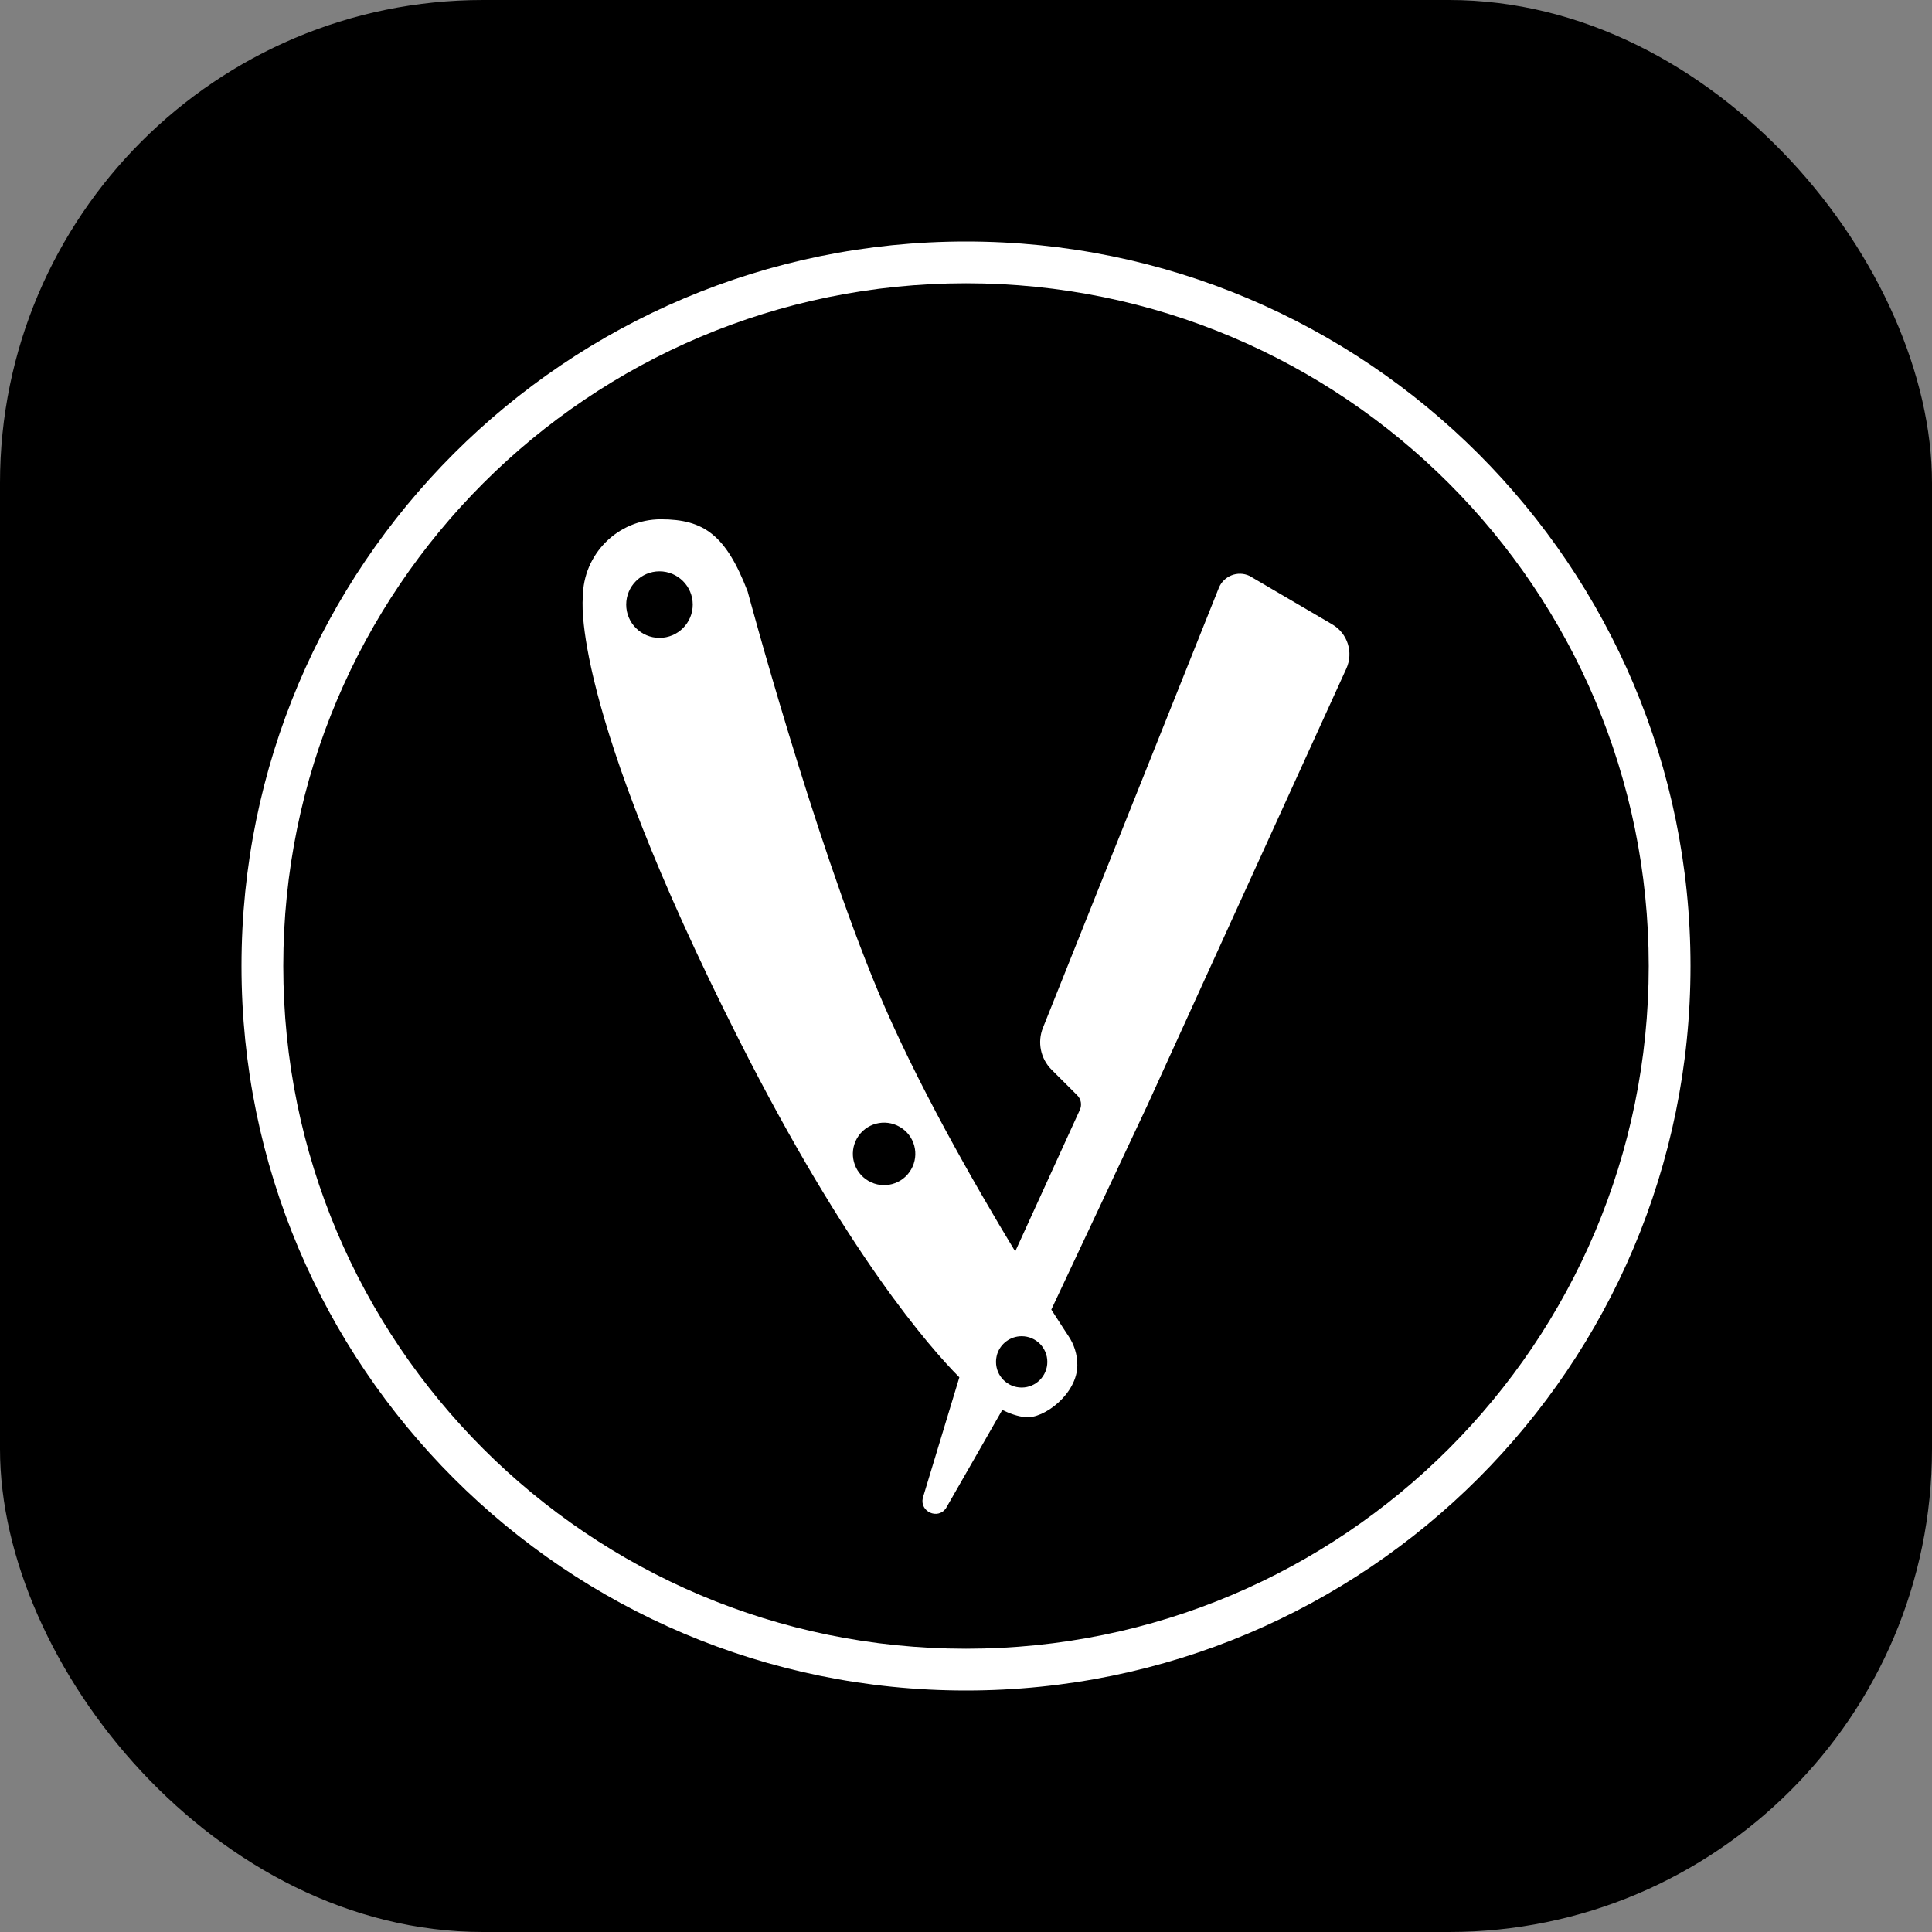
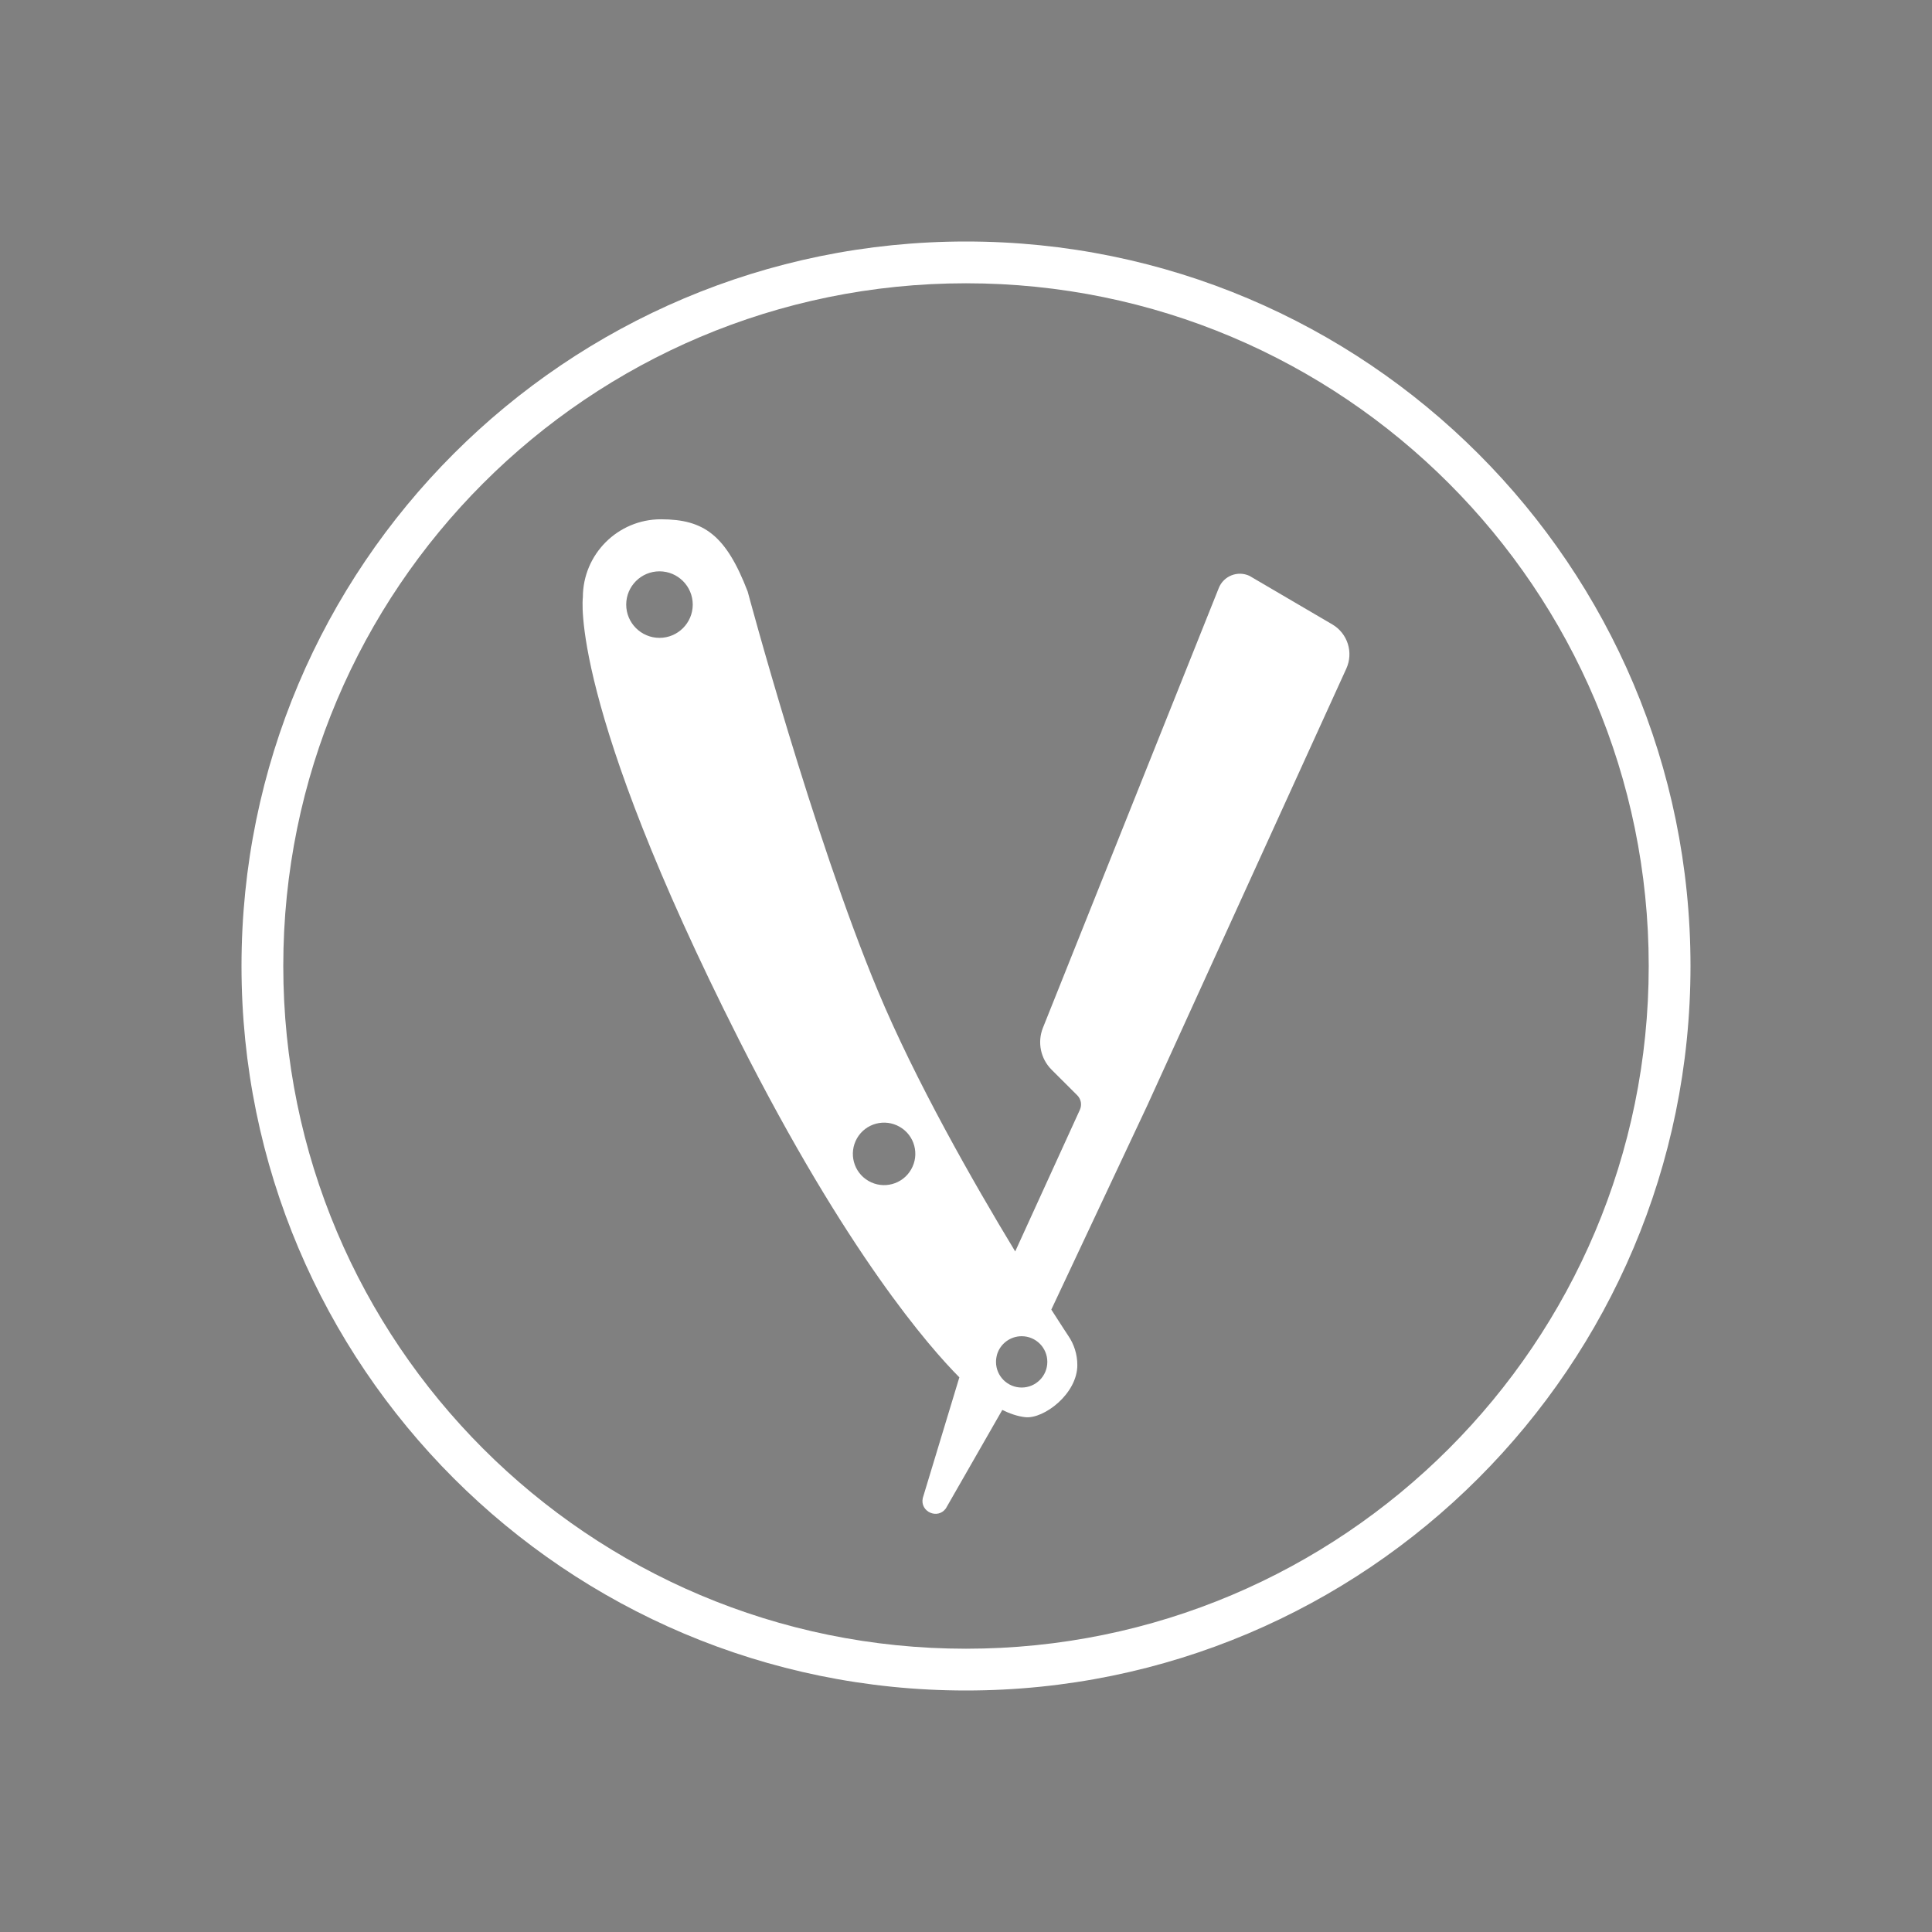
<svg xmlns="http://www.w3.org/2000/svg" width="32" height="32" viewBox="0 0 32 32" fill="none">
  <rect x="0" y="0" width="32" height="32" fill="#808080" stroke="none" />
-   <rect width="32" height="32" rx="8" fill="black" />
-   <path d="M22.067 10.342L20.695 9.538C20.499 9.447 20.267 9.539 20.187 9.739L17.274 17.024C17.179 17.262 17.235 17.534 17.416 17.716L17.843 18.142C17.906 18.205 17.923 18.301 17.886 18.382L16.815 20.728C16.119 19.579 15.162 17.902 14.539 16.408C13.461 13.822 12.384 9.798 12.384 9.798C12.025 8.864 11.661 8.601 10.947 8.601C10.233 8.601 9.654 9.18 9.654 9.894C9.654 9.894 9.414 11.63 12.24 17.222C14.028 20.761 15.401 22.321 15.89 22.813L15.284 24.813C15.235 25.039 15.53 25.172 15.666 24.985L16.601 23.353C16.721 23.412 16.852 23.459 16.982 23.473C17.288 23.506 17.844 23.087 17.844 22.61C17.844 22.431 17.789 22.264 17.695 22.126H17.695C17.695 22.126 17.589 21.967 17.413 21.691L19.002 18.311L22.299 11.075C22.421 10.807 22.321 10.491 22.067 10.342ZM16.497 22.559C16.497 22.514 16.504 22.471 16.516 22.429C16.57 22.257 16.732 22.132 16.922 22.132C17.157 22.132 17.347 22.322 17.347 22.557C17.347 22.791 17.157 22.982 16.922 22.982C16.688 22.982 16.498 22.793 16.497 22.559ZM15.091 19.37C14.949 19.618 14.632 19.703 14.385 19.56C14.137 19.417 14.053 19.101 14.195 18.853C14.338 18.605 14.655 18.521 14.902 18.664C15.15 18.806 15.234 19.123 15.091 19.37ZM10.923 10.565C10.619 10.565 10.372 10.318 10.372 10.014C10.372 9.71 10.619 9.463 10.923 9.463C11.227 9.463 11.474 9.71 11.474 10.014C11.474 10.318 11.227 10.565 10.923 10.565Z" fill="white" />
+   <path d="M22.067 10.342L20.695 9.538C20.499 9.447 20.267 9.539 20.187 9.739L17.274 17.024C17.179 17.262 17.235 17.534 17.416 17.716L17.843 18.142C17.906 18.205 17.923 18.301 17.886 18.382L16.815 20.728C16.119 19.579 15.162 17.902 14.539 16.408C13.461 13.822 12.384 9.798 12.384 9.798C12.025 8.864 11.661 8.601 10.947 8.601C10.233 8.601 9.654 9.18 9.654 9.894C9.654 9.894 9.414 11.63 12.24 17.222C14.028 20.761 15.401 22.321 15.89 22.813L15.284 24.813C15.235 25.039 15.53 25.172 15.666 24.985L16.601 23.353C16.721 23.412 16.852 23.459 16.982 23.473C17.288 23.506 17.844 23.087 17.844 22.61C17.844 22.431 17.789 22.264 17.695 22.126H17.695C17.695 22.126 17.589 21.967 17.413 21.691L19.002 18.311L22.299 11.075C22.421 10.807 22.321 10.491 22.067 10.342ZM16.497 22.559C16.497 22.514 16.504 22.471 16.516 22.429C16.57 22.257 16.732 22.132 16.922 22.132C17.157 22.132 17.347 22.322 17.347 22.557C17.347 22.791 17.157 22.982 16.922 22.982C16.688 22.982 16.498 22.793 16.497 22.559M15.091 19.37C14.949 19.618 14.632 19.703 14.385 19.56C14.137 19.417 14.053 19.101 14.195 18.853C14.338 18.605 14.655 18.521 14.902 18.664C15.15 18.806 15.234 19.123 15.091 19.37ZM10.923 10.565C10.619 10.565 10.372 10.318 10.372 10.014C10.372 9.71 10.619 9.463 10.923 9.463C11.227 9.463 11.474 9.71 11.474 10.014C11.474 10.318 11.227 10.565 10.923 10.565Z" fill="white" />
  <path fill-rule="evenodd" clip-rule="evenodd" d="M16 4C22.627 4 28 9.373 28 16C28 22.628 22.627 28 16 28C9.373 28 4 22.628 4 16C4 9.373 9.373 4 16 4ZM16 4.692C22.245 4.692 27.308 9.754 27.308 16C27.308 22.246 22.245 27.308 16 27.308C9.754 27.308 4.692 22.246 4.692 16C4.692 9.754 9.754 4.692 16 4.692Z" fill="white" />
</svg>